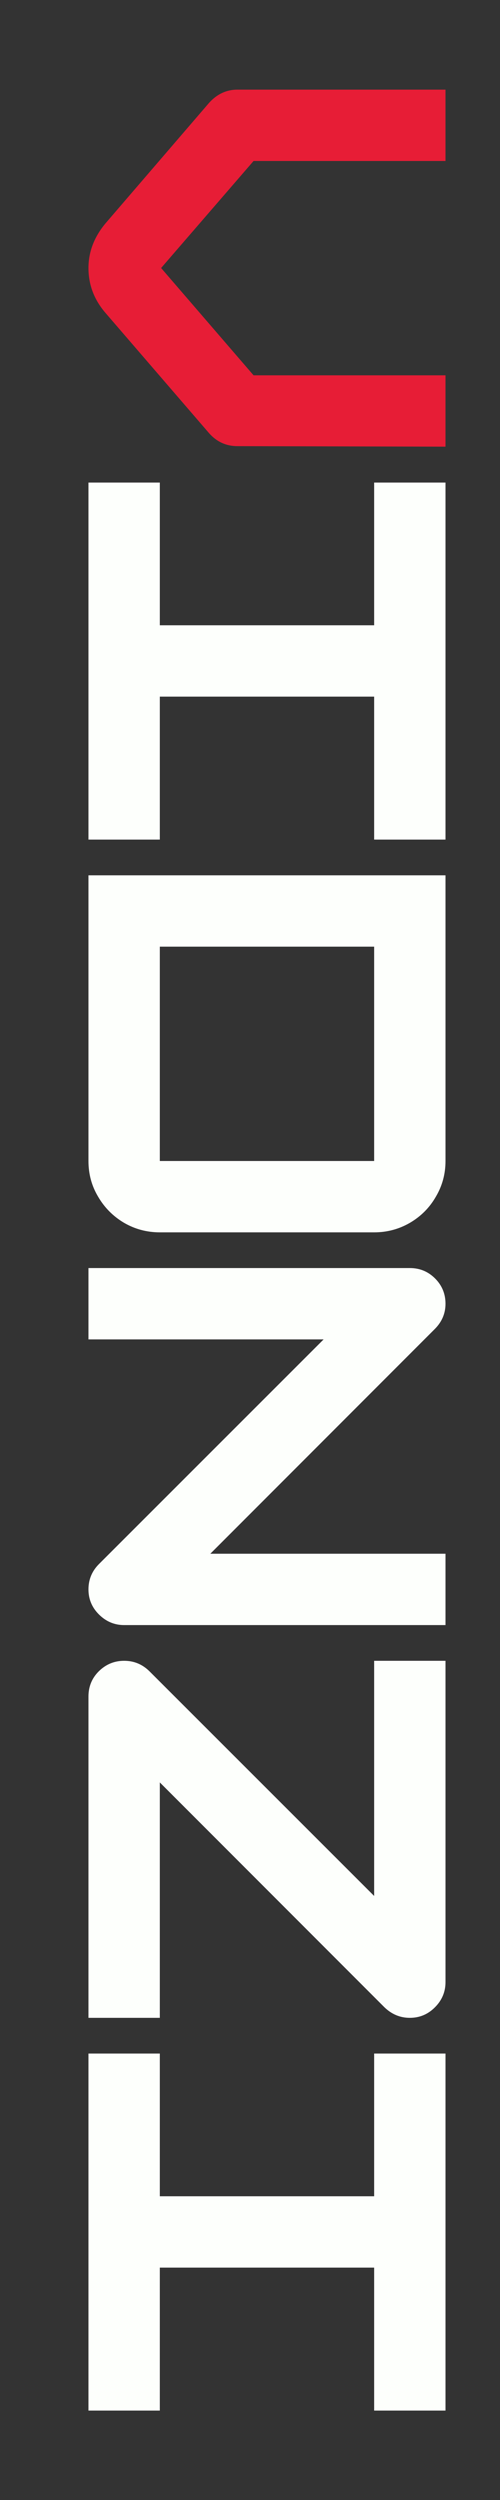
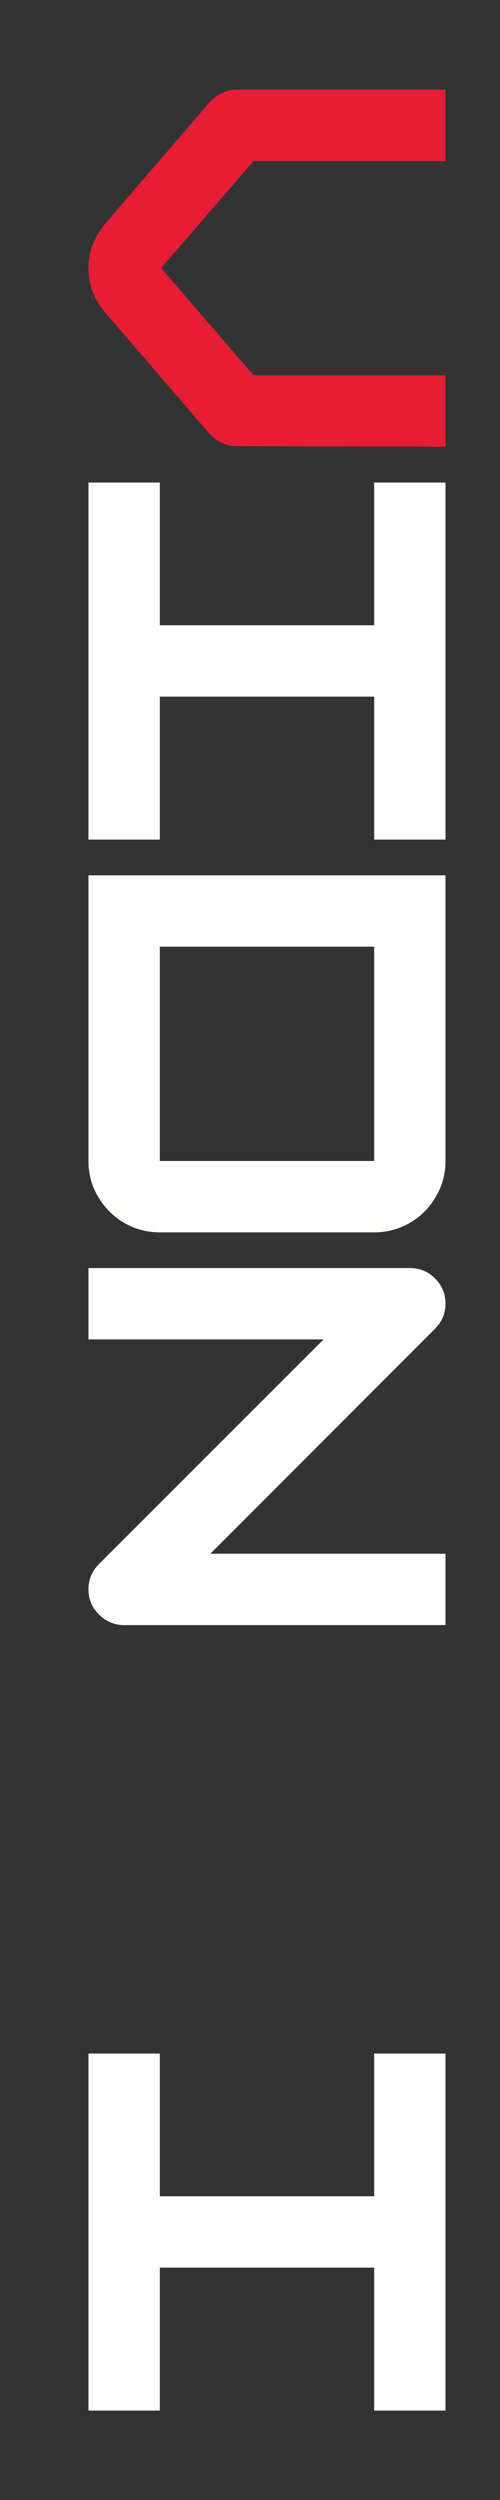
<svg xmlns="http://www.w3.org/2000/svg" width="40" viewBox="0 0 30 150" height="200" preserveAspectRatio="xMidYMid meet">
  <rect x="0" y="0" width="30" height="150" fill="#333333" stroke="none" />
  <defs>
    <g />
  </defs>
  <g fill="#e71d36" fill-opacity="1">
    <g transform="translate(5.308, 4.3)">
      <g>
        <path d="M 0 11.781 C 0 10.82 0.336 9.93 1.016 9.109 L 7.234 1.875 C 7.711 1.344 8.281 1.078 8.938 1.078 L 21.422 1.078 L 21.422 5.359 L 9.906 5.359 L 4.359 11.781 L 9.906 18.219 L 21.422 18.219 L 21.422 22.5 L 8.938 22.469 C 8.258 22.469 7.691 22.207 7.234 21.688 L 1.016 14.469 C 0.336 13.676 0 12.781 0 11.781 Z M 0 11.781 " />
      </g>
    </g>
  </g>
  <g fill="#fdfffc" fill-opacity="1">
    <g transform="translate(5.308, 27.876)">
      <g>
        <path d="M 0 22.5 L 0 1.078 L 4.281 1.078 L 4.281 9.641 L 17.141 9.641 L 17.141 1.078 L 21.422 1.078 L 21.422 22.5 L 17.141 22.5 L 17.141 13.922 L 4.281 13.922 L 4.281 22.5 Z M 0 22.5 " />
      </g>
    </g>
  </g>
  <g fill="#fdfffc" fill-opacity="1">
    <g transform="translate(5.308, 51.441)">
      <g>
        <path d="M 0 18.219 L 0 1.078 L 21.422 1.078 L 21.422 18.219 C 21.422 19 21.227 19.711 20.844 20.359 C 20.469 21.016 19.953 21.535 19.297 21.922 C 18.641 22.305 17.922 22.5 17.141 22.5 L 4.281 22.5 C 3.5 22.5 2.781 22.305 2.125 21.922 C 1.477 21.535 0.961 21.016 0.578 20.359 C 0.191 19.711 0 19 0 18.219 Z M 17.141 5.359 L 4.281 5.359 L 4.281 18.219 L 17.141 18.219 Z M 17.141 5.359 " />
      </g>
    </g>
  </g>
  <g fill="#fdfffc" fill-opacity="1">
    <g transform="translate(5.308, 75.005)">
      <g>
        <path d="M 0 5.359 L 0 1.078 L 19.281 1.078 C 19.875 1.078 20.379 1.285 20.797 1.703 C 21.211 2.117 21.422 2.625 21.422 3.219 C 21.422 3.801 21.207 4.305 20.781 4.734 L 7.312 18.219 L 21.422 18.219 L 21.422 22.5 L 2.141 22.5 C 1.555 22.5 1.051 22.285 0.625 21.859 C 0.207 21.441 0 20.941 0 20.359 C 0 19.766 0.211 19.254 0.641 18.828 L 14.109 5.359 Z M 0 5.359 " />
      </g>
    </g>
  </g>
  <g fill="#fdfffc" fill-opacity="1">
    <g transform="translate(5.308, 98.57)">
      <g>
-         <path d="M 4.281 22.5 L 0 22.5 L 0 3.219 C 0 2.625 0.207 2.117 0.625 1.703 C 1.051 1.285 1.555 1.078 2.141 1.078 C 2.734 1.078 3.242 1.289 3.672 1.719 L 17.141 15.188 L 17.141 1.078 L 21.422 1.078 L 21.422 20.359 C 21.422 20.941 21.211 21.441 20.797 21.859 C 20.379 22.285 19.875 22.5 19.281 22.5 C 18.695 22.5 18.188 22.285 17.75 21.859 L 4.281 8.375 Z M 4.281 22.5 " />
-       </g>
+         </g>
    </g>
  </g>
  <g fill="#fdfffc" fill-opacity="1">
    <g transform="translate(5.308, 122.135)">
      <g>
        <path d="M 0 22.5 L 0 1.078 L 4.281 1.078 L 4.281 9.641 L 17.141 9.641 L 17.141 1.078 L 21.422 1.078 L 21.422 22.5 L 17.141 22.5 L 17.141 13.922 L 4.281 13.922 L 4.281 22.5 Z M 0 22.5 " />
      </g>
    </g>
  </g>
</svg>